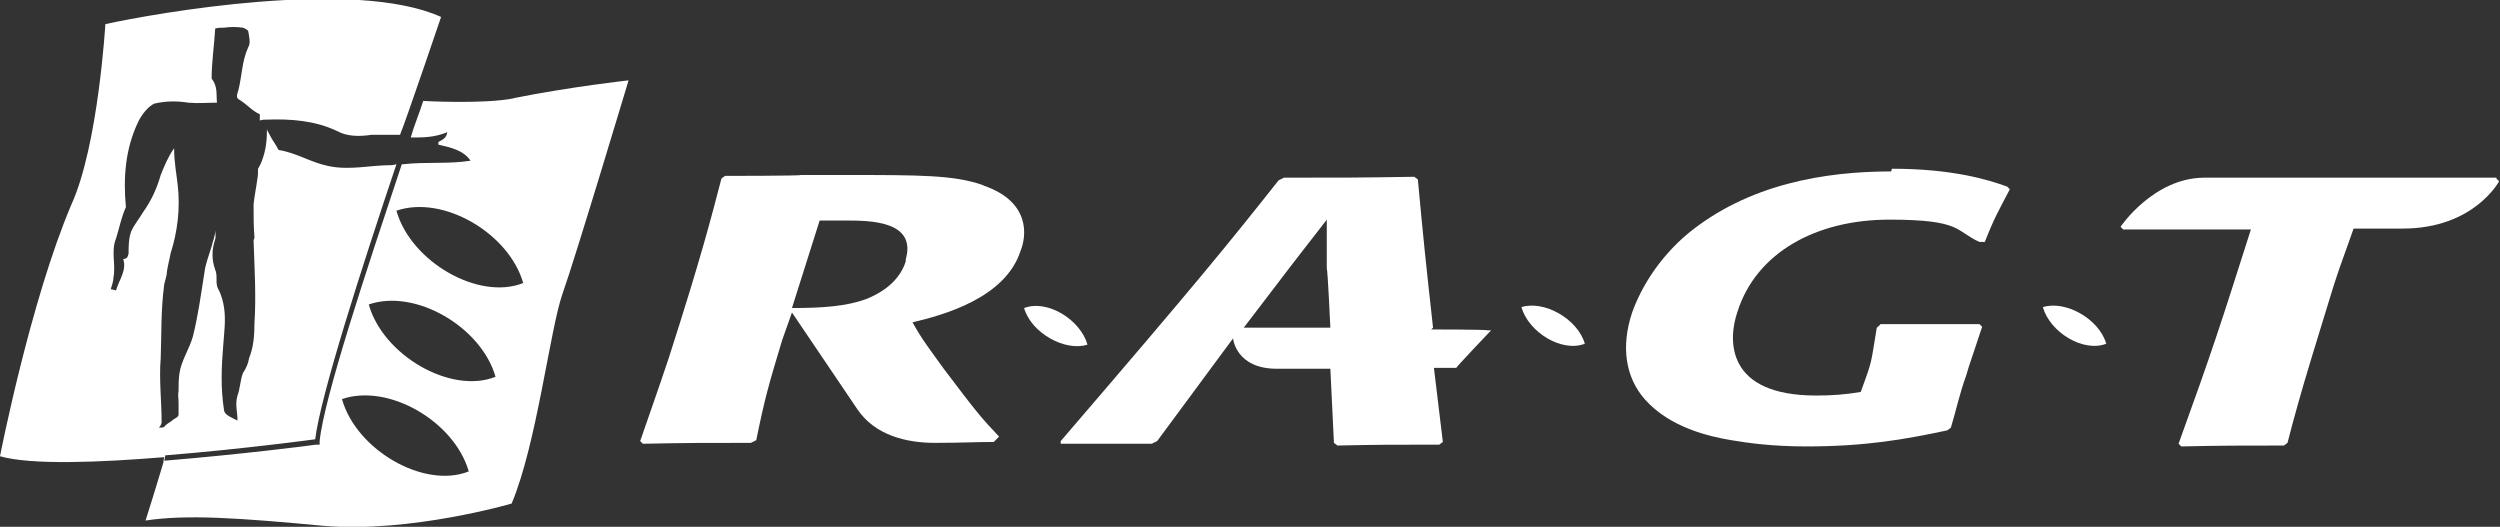
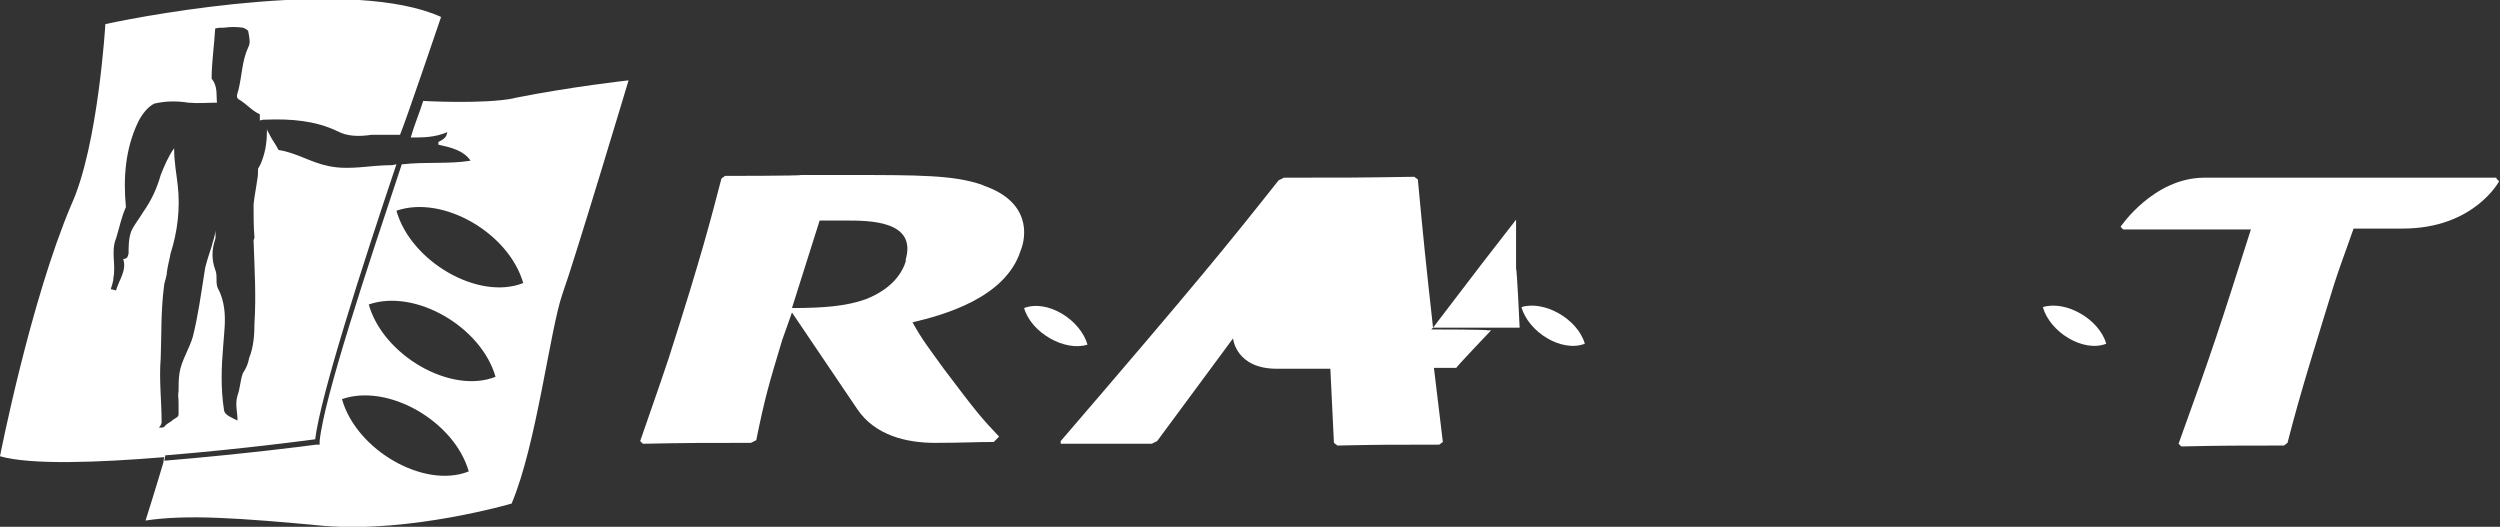
<svg xmlns="http://www.w3.org/2000/svg" id="Calque_1" viewBox="0 0 280 59">
  <rect x="0" y="0" width="280" height="59" fill="#333333" stroke="none" />
  <defs>
    <style>      .st0 {        fill: #fff;      }    </style>
  </defs>
  <path class="st0" d="M121.8,38.6c-.8-2.8-4.5-5.1-7.1-4.1.8,2.8,4.6,4.9,7.1,4.1Z" />
  <path class="st0" d="M170.4,34.4c.8,2.8,4.5,5.1,7.1,4.1-.8-2.8-4.6-4.9-7.1-4.1Z" />
  <path class="st0" d="M228.8,34.4c.8,2.8,4.5,5.1,7.1,4.1-.8-2.8-4.6-4.9-7.1-4.1Z" />
  <path class="st0" d="M110,20.7c-3.2-1.1-7-1.1-15.3-1.1h-5c0,.1-8.5.1-8.5.1l-.4.3c-1.1,4.2-2.2,8.6-5.9,20.1-1.3,3.9-2,5.8-3.2,9.3l.3.3c5.2-.1,6.3-.1,12.1-.1l.6-.3c1-4.9,1.4-6.2,2.9-11.2l1.1-3.1,7.3,10.8c2,3,5.6,3.8,8.7,3.8s4.5-.1,6.6-.1l.6-.6c-2-2.1-2.5-2.7-6.2-7.6-1.5-2.1-2.4-3.2-3.5-5.2,3.4-.8,10.4-2.7,12.1-8,.7-1.7,1.1-5.5-4.1-7.3ZM101.5,29.1c-.4,1.4-1.5,3.2-4.5,4.4-2.2.8-4.8,1-8.3,1l3.1-9.8h2.9c2.7,0,8.1,0,6.7,4.5Z" />
-   <path class="st0" d="M211.8,19.2c-7.4,0-16,1.4-22.8,7-3.2,2.7-5.2,6-6.2,8.8-1.3,3.9-.7,7.3,1.4,9.7,2.8,3.2,7.3,4.2,9.7,4.6,1.8.3,4.5.7,8.4.7,6.7,0,11.1-.8,15.8-1.8l.4-.3c.6-2,1-3.9,1.7-5.8l.3-1c.7-2.1.8-2.4,1.5-4.5l-.3-.3h-11.1c0,.1-.4.4-.4.4-.7,4.1-.4,3.4-1.8,7.2-1.8.3-3.2.4-5,.4-10.1,0-9.9-6.2-8.8-9.4,2.1-6.6,8.8-10.3,17-10.3s7.4,1.3,10.1,2.5h.6c1.1-2.8,1.5-3.4,2.8-5.9l-.3-.3c-2.2-.8-6.2-2-12.9-2Z" />
-   <path class="st0" d="M160.5,36.7c-.8-7.2-1.1-10.1-1.7-16.6l-.4-.3c-6.3.1-7.6.1-14.6.1l-.6.3c-5.7,7.2-9.1,11.4-24.4,29.2v.3h10.2l.6-.3,8.5-11.5s.3,3.4,4.9,3.4h6l.4,8.3.4.3c4.8-.1,6-.1,11.4-.1l.4-.3c-.4-3.2-.7-5.9-1-8.3h2.5c0-.1,3.9-4.2,3.9-4.2h-.4c0-.1-6.3-.1-6.3-.1h0ZM139.3,36.7l5.5-7.2,3.8-4.9v5.5c.1,0,.4,6.6.4,6.6h-9.7Z" />
+   <path class="st0" d="M160.5,36.7c-.8-7.2-1.1-10.1-1.7-16.6l-.4-.3c-6.3.1-7.6.1-14.6.1l-.6.3c-5.7,7.2-9.1,11.4-24.4,29.2v.3h10.2l.6-.3,8.5-11.5s.3,3.4,4.9,3.4h6l.4,8.3.4.3c4.8-.1,6-.1,11.4-.1l.4-.3c-.4-3.2-.7-5.9-1-8.3h2.5c0-.1,3.9-4.2,3.9-4.2h-.4c0-.1-6.3-.1-6.3-.1h0Zl5.5-7.2,3.8-4.9v5.5c.1,0,.4,6.6.4,6.6h-9.7Z" />
  <path class="st0" d="M279.6,19.9h-32.7c-5.7,0-9.4,5.5-9.4,5.5l.3.3h14.3c-3.5,11-4.3,13.5-8.1,24l.3.3c4.9-.1,6.2-.1,11.5-.1l.4-.3c1.5-5.9,3.4-11.8,5.2-17.7.7-2.2,1.3-3.7,2.2-6.3h5.5c8,0,10.8-5.3,10.8-5.3l-.3-.3Z" />
  <path class="st0" d="M57.6,11c-3.4.7-10.4.3-10.2.3-.4,1.3-1,2.7-1.4,4.1,1.4,0,2.7,0,4.1-.6-.1.6-.4.8-1,1.1v.3c1.3.3,2.8.6,3.6,1.8-2.5.4-5,.1-7.6.4h-.1c-3.9,11.7-8.7,26.1-9.2,31v.4h-.4c-.6.1-8.5,1.1-17,1.8,0-.1.1-.3.1-.6,8.7-.7,16.8-1.8,16.8-1.8.6-4.9,5.2-19.2,9.1-30.8-.1,0-.3.1-.6.1-2.4,0-4.6.6-7,.1-2-.4-3.6-1.5-5.6-1.8-.3-.6-.7-1.1-1-1.7-.1-.3-.3-.4-.3-.7,0,1.3-.1,2.4-.6,3.7-.1.3-.3.6-.4.8,0,.4,0,.8-.1,1.3-.1.8-.3,1.7-.4,2.7,0,1.3,0,2.5.1,3.7,0,.1-.1.3-.1.3.1,3.1.3,6.2.1,9.3,0,1.3-.1,2.7-.6,3.9-.1.6-.3,1.1-.7,1.7-.3.8-.3,1.7-.6,2.5-.3,1,0,1.8,0,2.8-.6-.3-1.4-.6-1.5-1.1-.4-2.5-.3-4.9-.1-7.3.1-1.4.3-2.8.1-4.2-.1-.7-.3-1.5-.7-2.2-.3-.7,0-1.4-.3-2.1-.4-1.1-.4-2.2,0-3.4.1-.3,0-.7,0-1,0,.7-.3,1.3-.4,1.8-.3,1-.7,2-.8,2.9-.4,2.5-.7,4.8-1.3,7.2-.4,1.4-1.3,2.7-1.5,4.1-.1.7-.1,1.3-.1,2-.1.4,0,.8,0,1.3v1.3c0,.3-.3.4-.6.6-.3.3-.7.4-1,.8-.1.1-.4.1-.6.1.1-.1.3-.4.3-.6,0-2.4-.3-4.8-.1-7.2.1-2.8,0-5.3.4-8.3.1-.4.3-1,.3-1.4.1-.7.3-1.4.4-2,.8-2.5,1.1-5.1.8-7.7-.1-1-.4-2.5-.4-4.1-.7,1-1.1,2-1.5,3-.4,1.4-1,2.8-2,4.2-.4.7-1,1.4-1.3,2.1-.3.8-.3,1.7-.3,2.5-.1.3-.1.6-.6.6.4,1.3-.4,2.2-.8,3.5,0,.1-.3-.1-.6-.1.1-.4.3-.8.3-1.3.3-1.4-.3-3,.3-4.4.4-1.3.6-2.4,1.1-3.5-.3-3.2-.1-6.5,1.4-9.6.4-.8,1.1-1.7,1.8-2,1.3-.3,2.5-.3,3.8-.1,1.1.1,2.1,0,3.2,0-.1-1,.1-1.8-.6-2.7,0-1.8.3-3.8.4-5.6h0c.3-.1.6-.1,1-.1.7-.1,1.4-.1,2.1,0,.3.1.6.3.6.4.1.6.3,1.3,0,1.8-.7,1.5-.7,3.2-1.1,4.8-.1.3-.3.8,0,1,1,.6,1.5,1.3,2.4,1.7v.7h0c.3-.1.4-.1.7-.1,2.8-.1,5.5.1,8,1.3,1.1.6,2.5.6,3.8.4h3.2c.6-1.4,4.6-13.2,4.6-13.2-9.7-4.4-32.1-.4-37.6.8,0,0-.8,13.6-3.8,20.2C3.4,33.7,0,51.1,0,51.1c3.5,1,11.1.7,18.4.1,0,.1-.1.3-.1.6-1.1,3.7-2,6.5-2,6.5,4.6-.7,10.4-.3,20,.6,9.7.8,21-2.5,21-2.5,2.8-6.6,4.3-19.5,5.7-23.5,1.4-3.9,7.4-23.9,7.4-23.9,0,0-6.4.7-12.9,2ZM38.3,44.7c5.2-1.8,12.6,2.5,14.2,8.1-5,2-12.6-2.4-14.2-8.1ZM41.3,34.1c5.2-1.8,12.6,2.5,14.2,8.1-5,2-12.6-2.4-14.2-8.1ZM44.4,23.6c5.2-1.8,12.6,2.5,14.2,8.1-5,2-12.6-2.4-14.2-8.1Z" />
</svg>